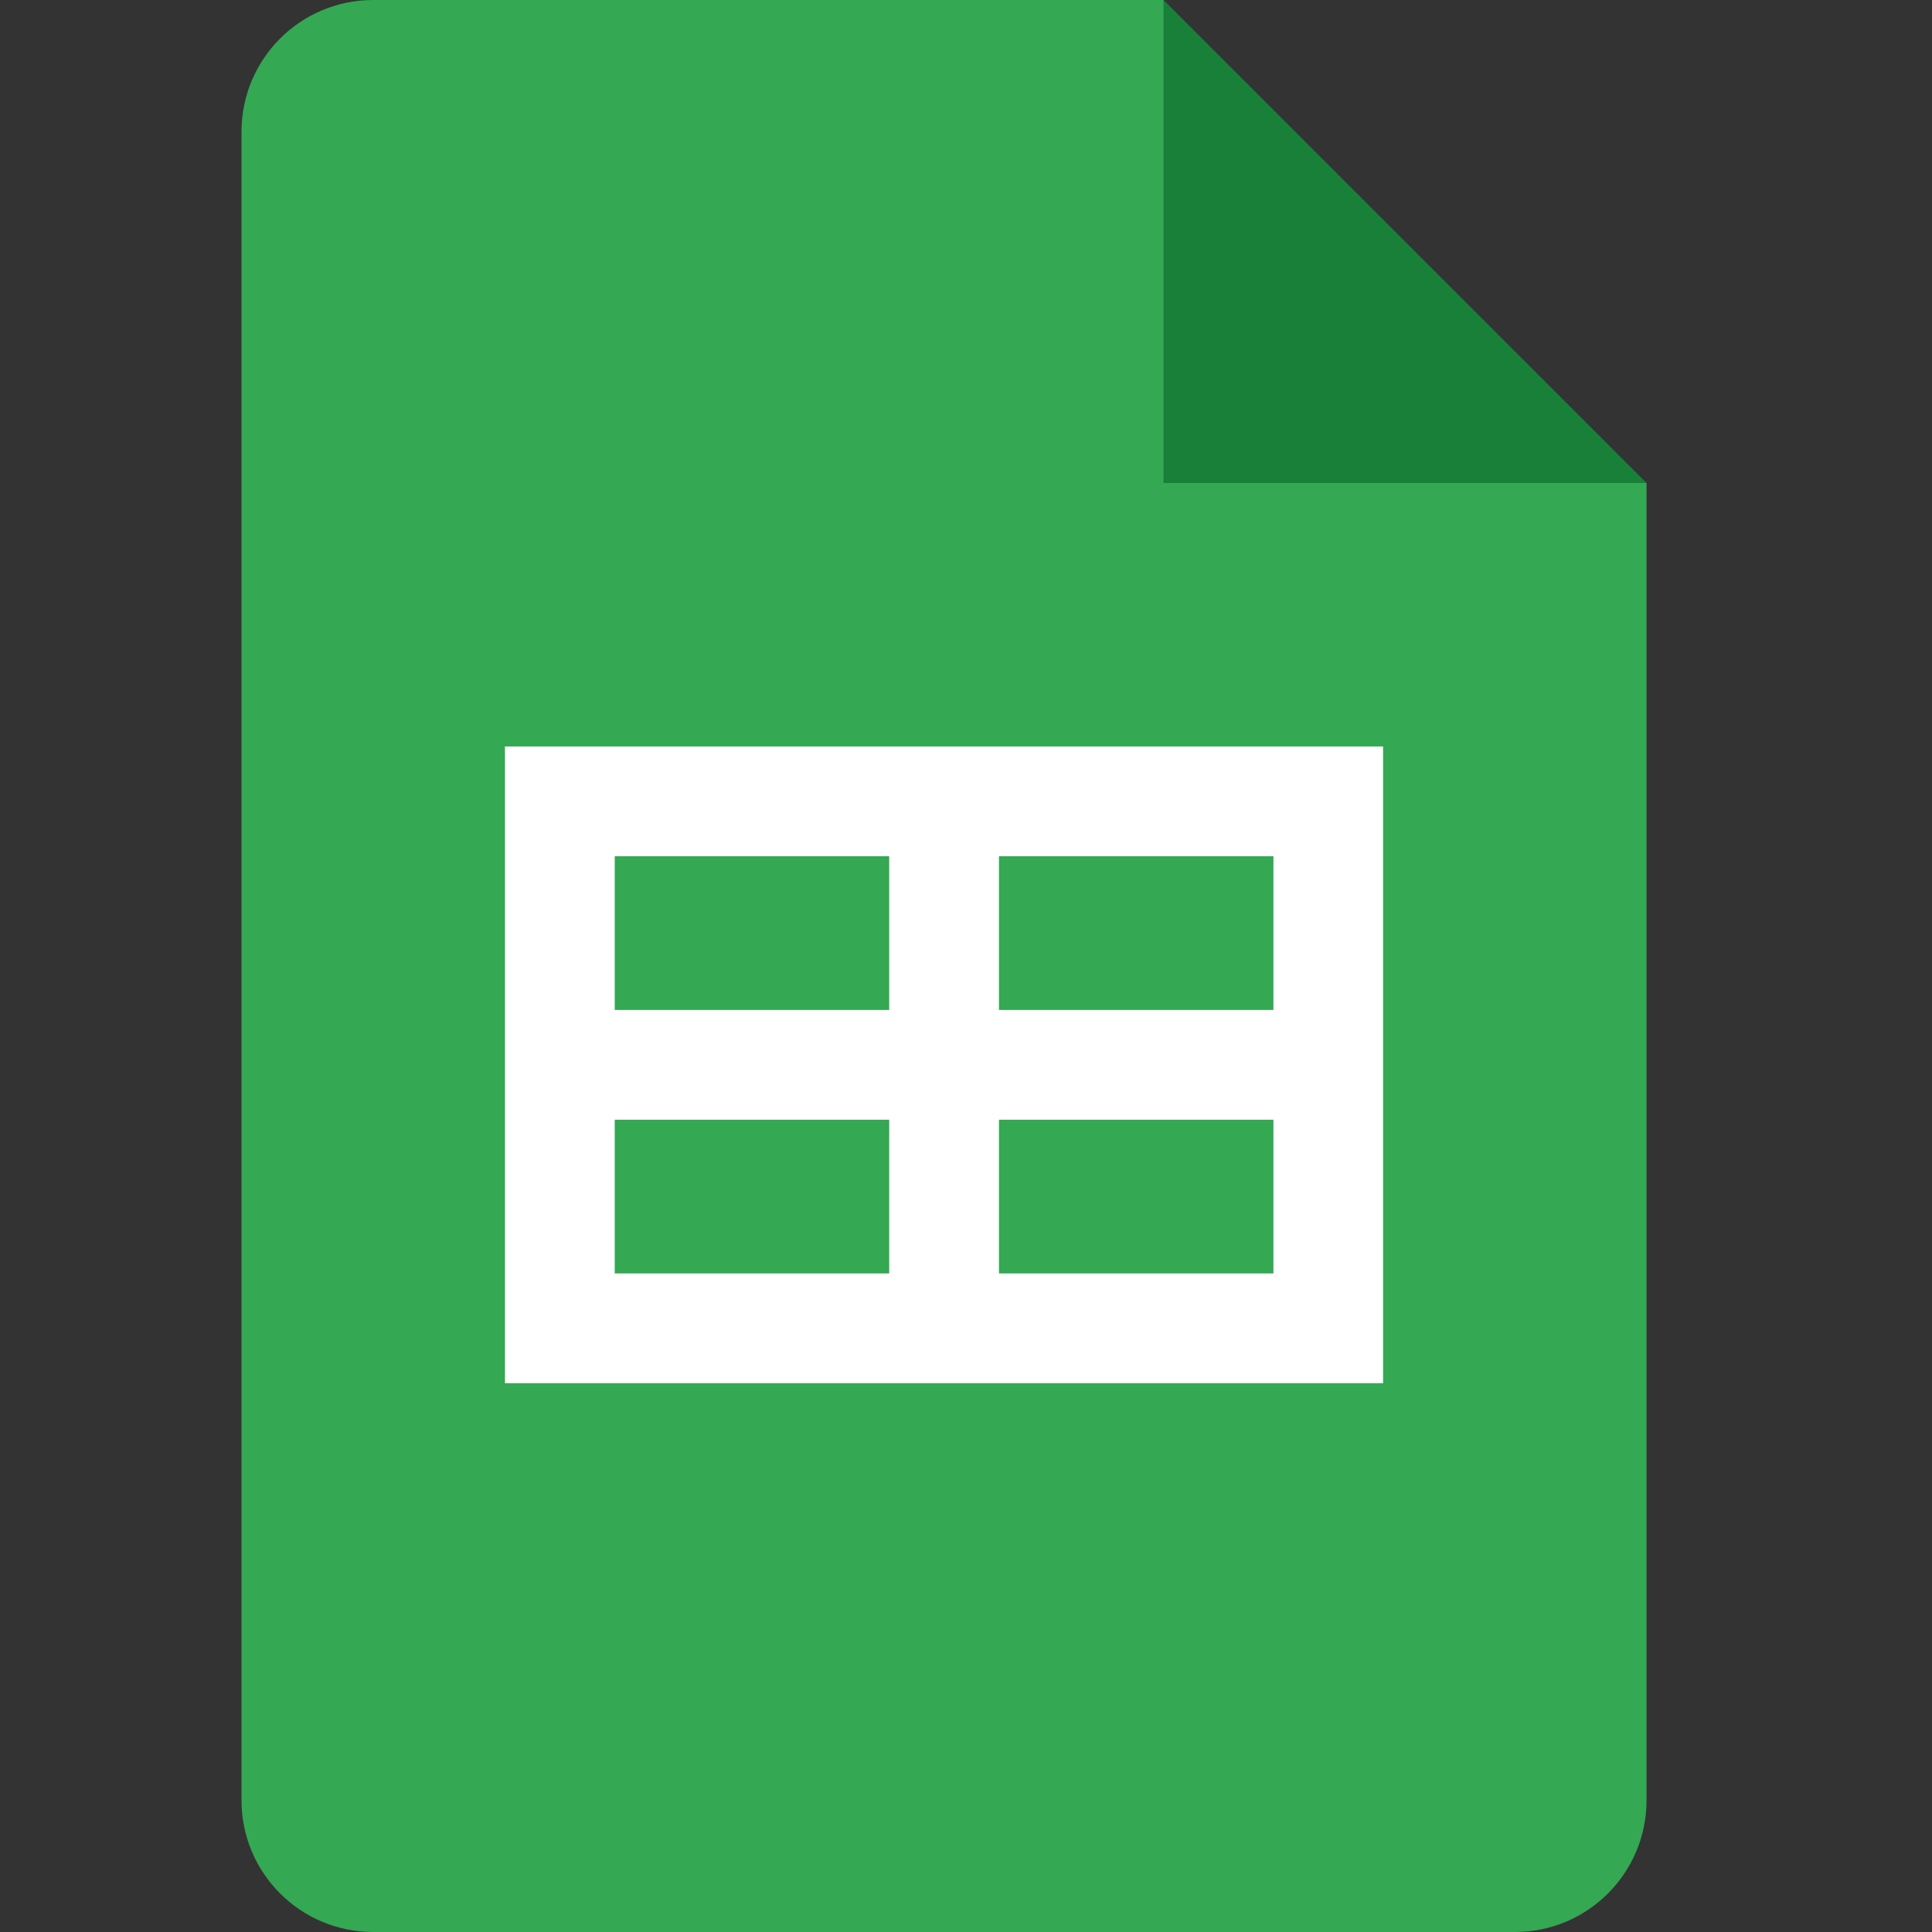
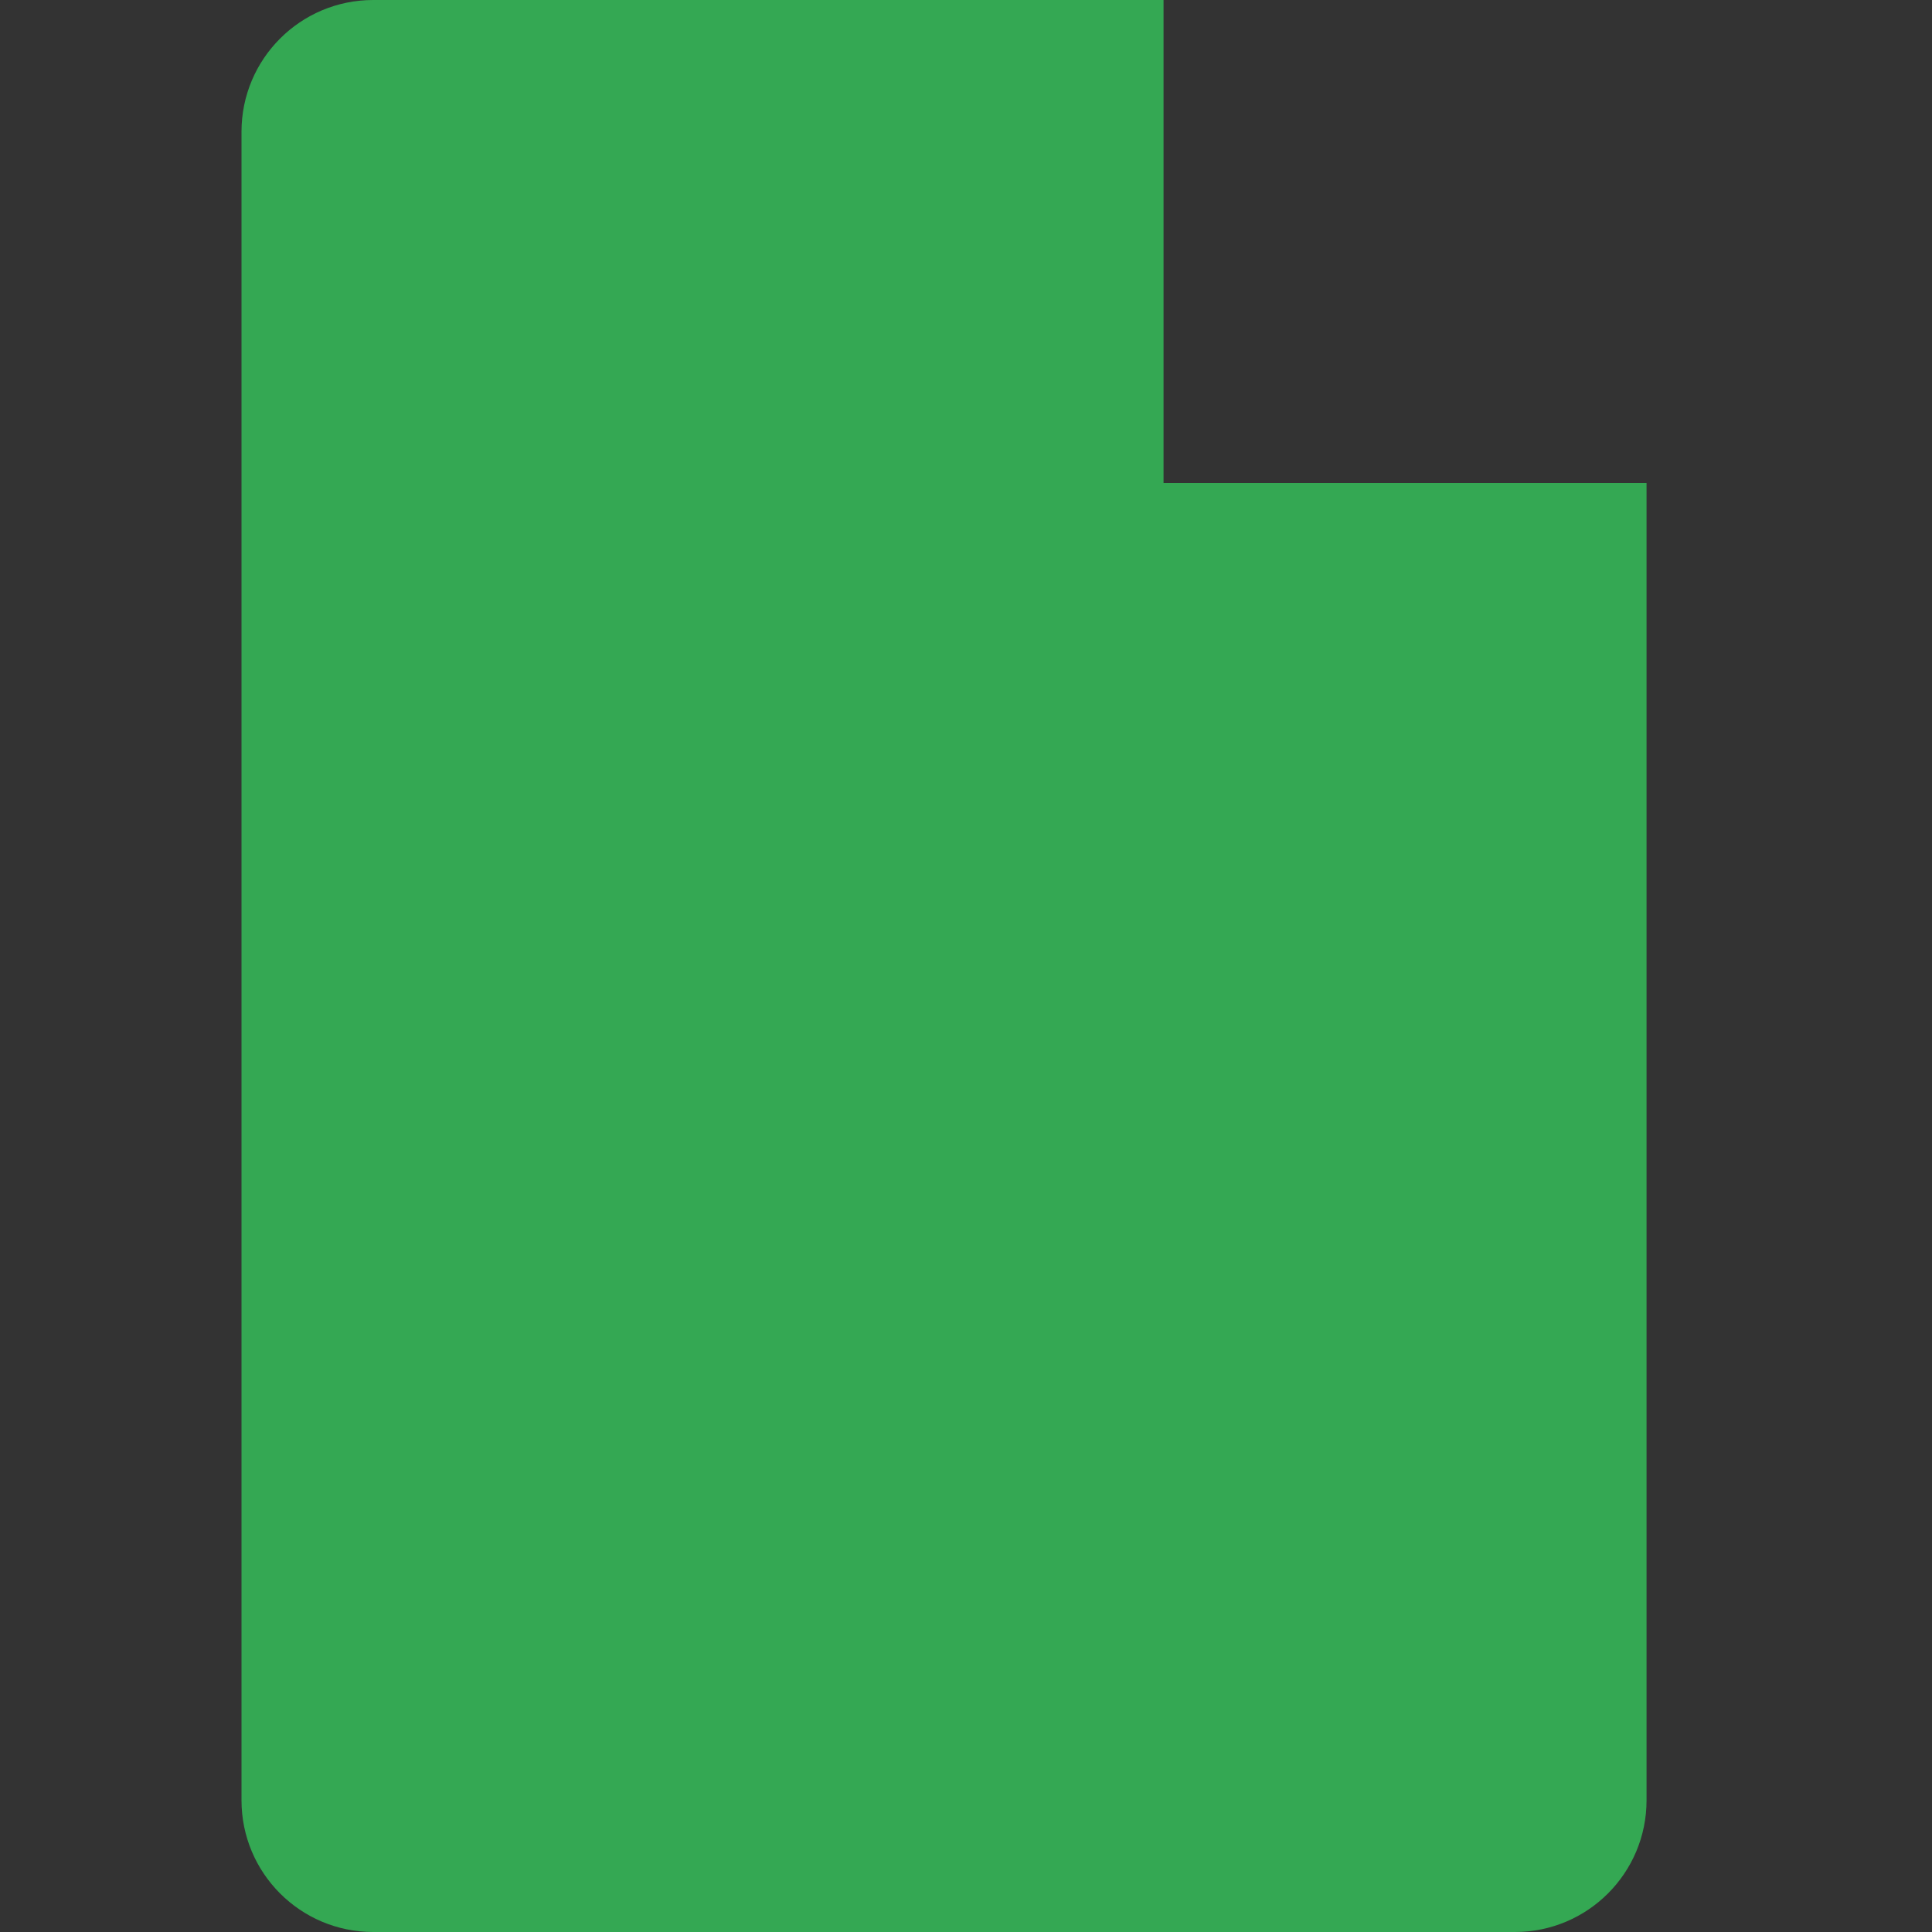
<svg xmlns="http://www.w3.org/2000/svg" viewBox="0 0 16 16" fill="none">
  <rect x="0" y="0" width="16" height="16" fill="#333333" stroke="none" />
-   <path d="M9.636 0L13.636 4L11.636 4.364L9.636 4L9.273 2L9.636 0Z" fill="#188038" />
  <path d="M9.636 4V0H3.091C2.488 0 2 0.488 2 1.091V14.909C2 15.512 2.488 16 3.091 16H12.546C13.148 16 13.636 15.512 13.636 14.909V4H9.636Z" fill="#34A853" />
-   <path d="M4.182 6.182V11.455H11.454V6.182H4.182ZM7.364 10.546H5.091V9.273H7.364V10.546ZM7.364 8.364H5.091V7.091H7.364V8.364ZM10.546 10.546H8.273V9.273H10.546V10.546ZM10.546 8.364H8.273V7.091H10.546V8.364Z" fill="white" />
</svg>